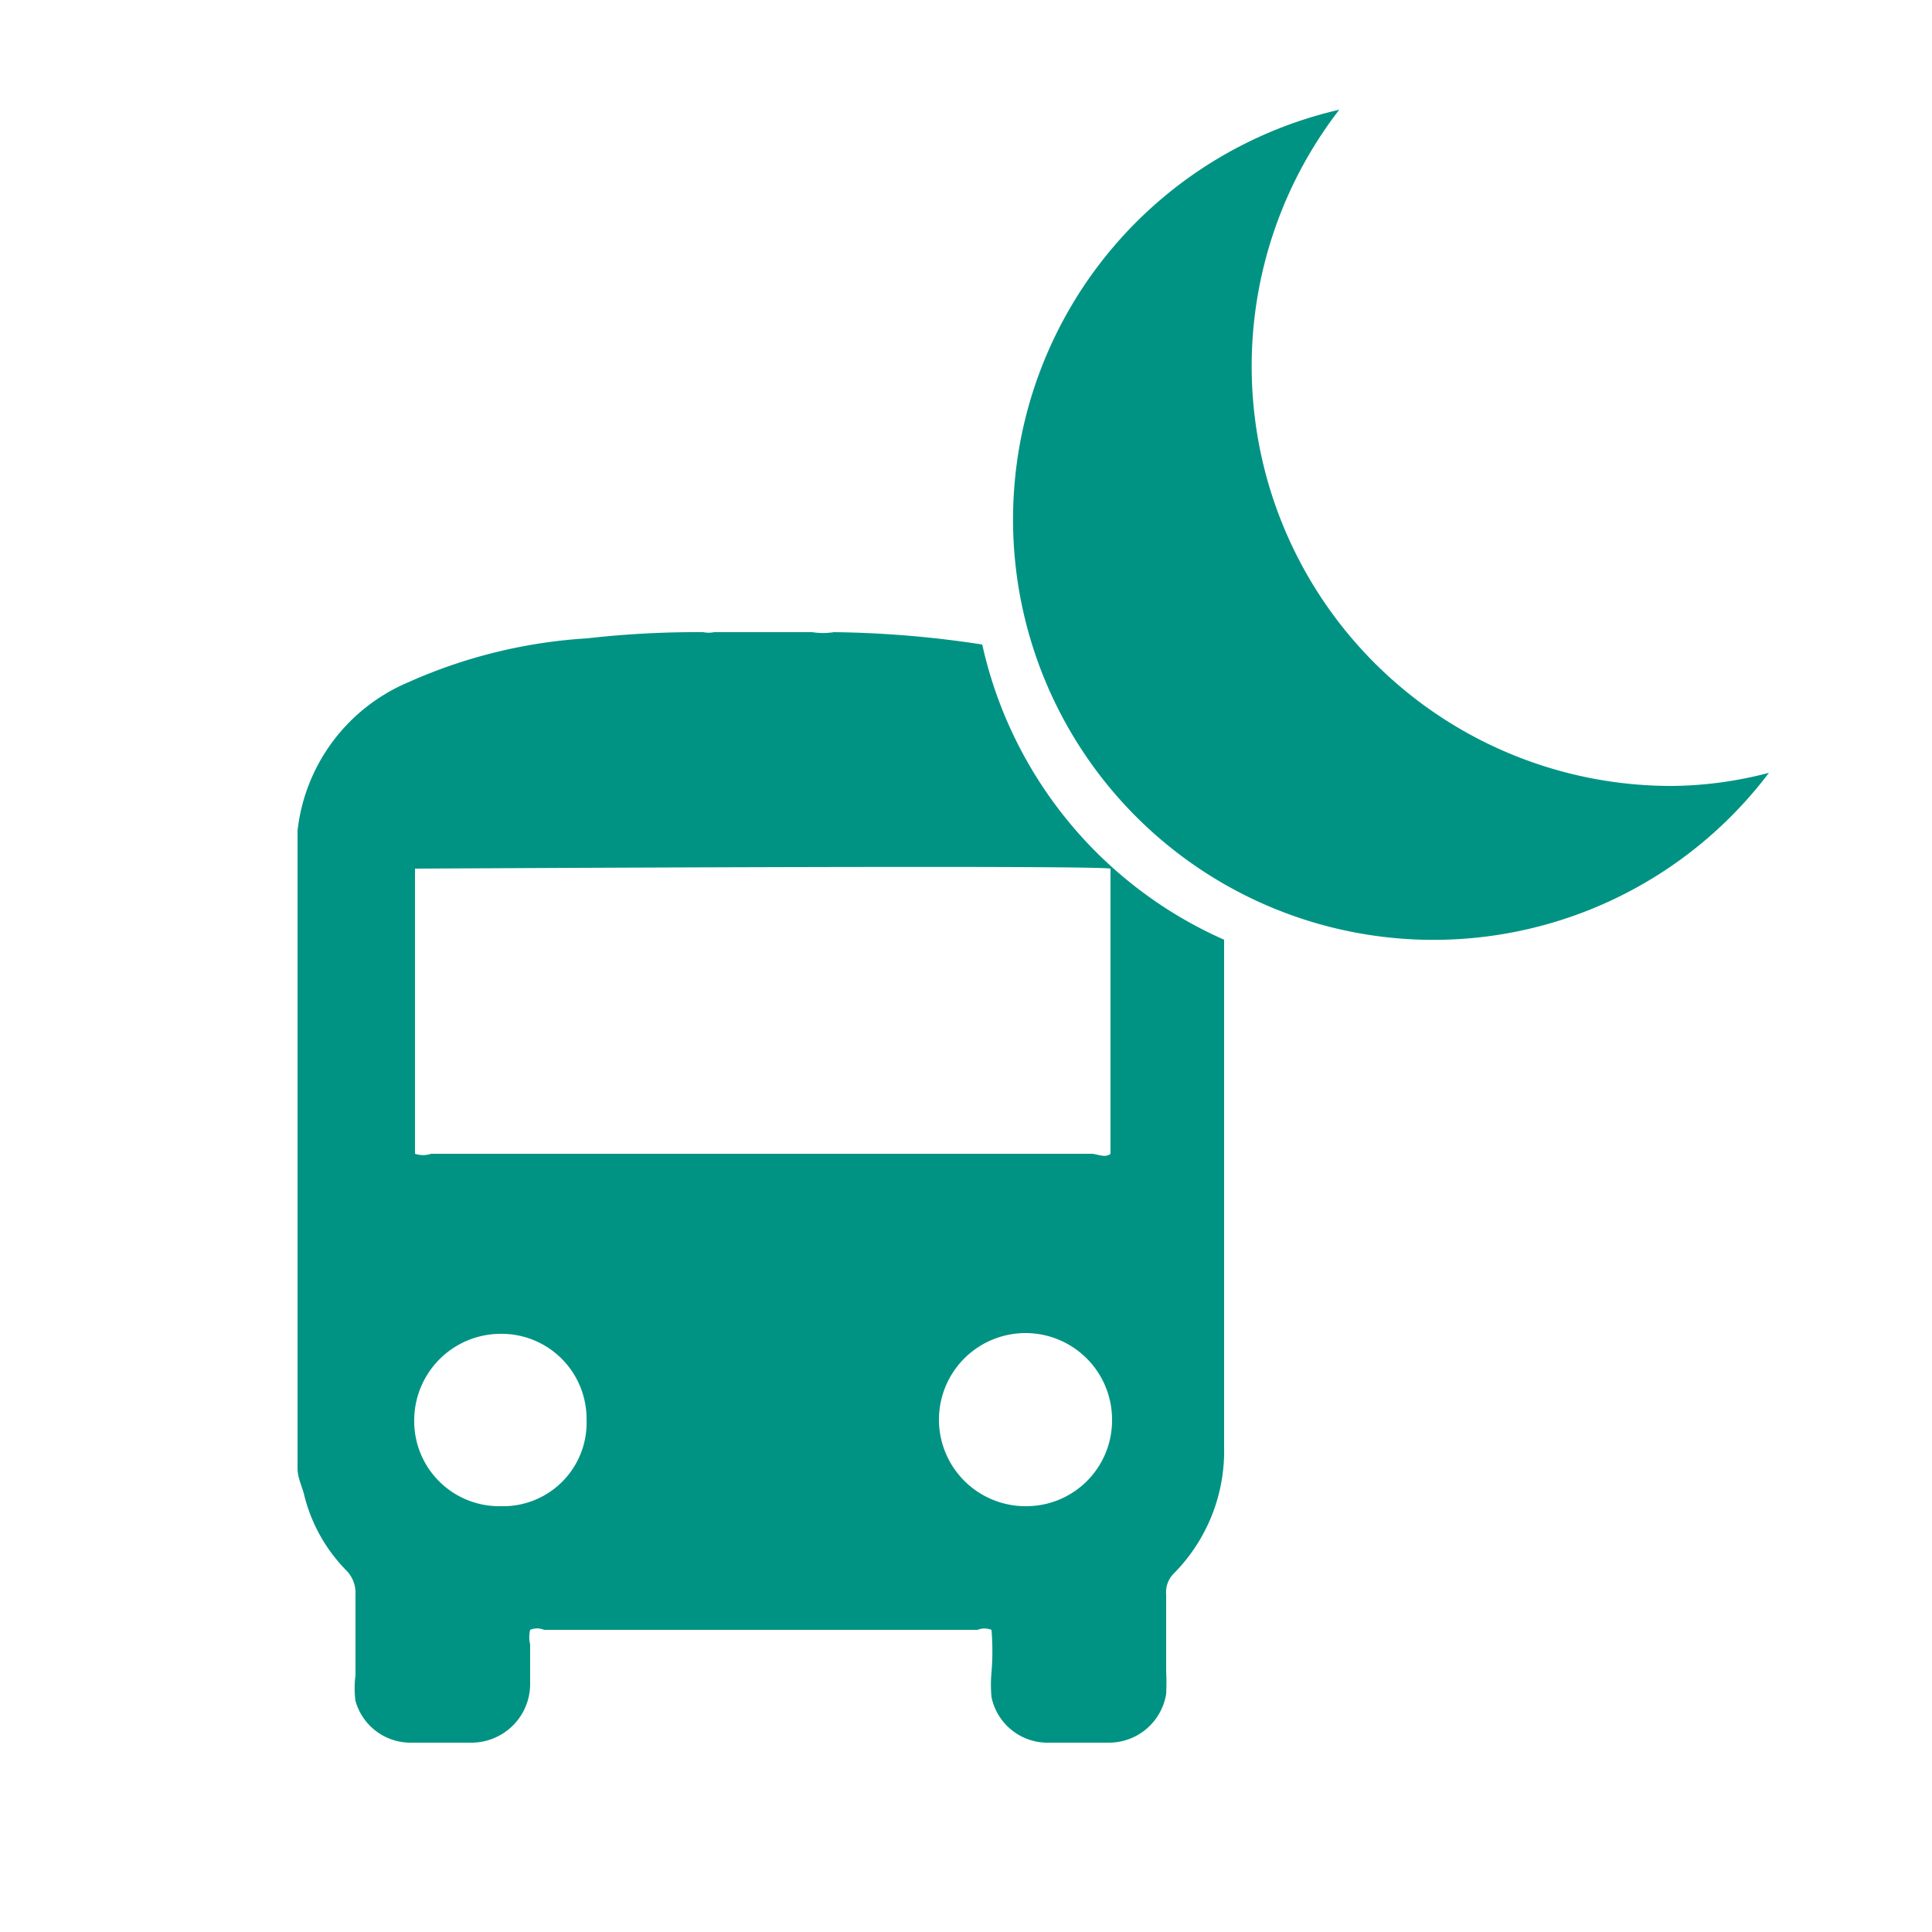
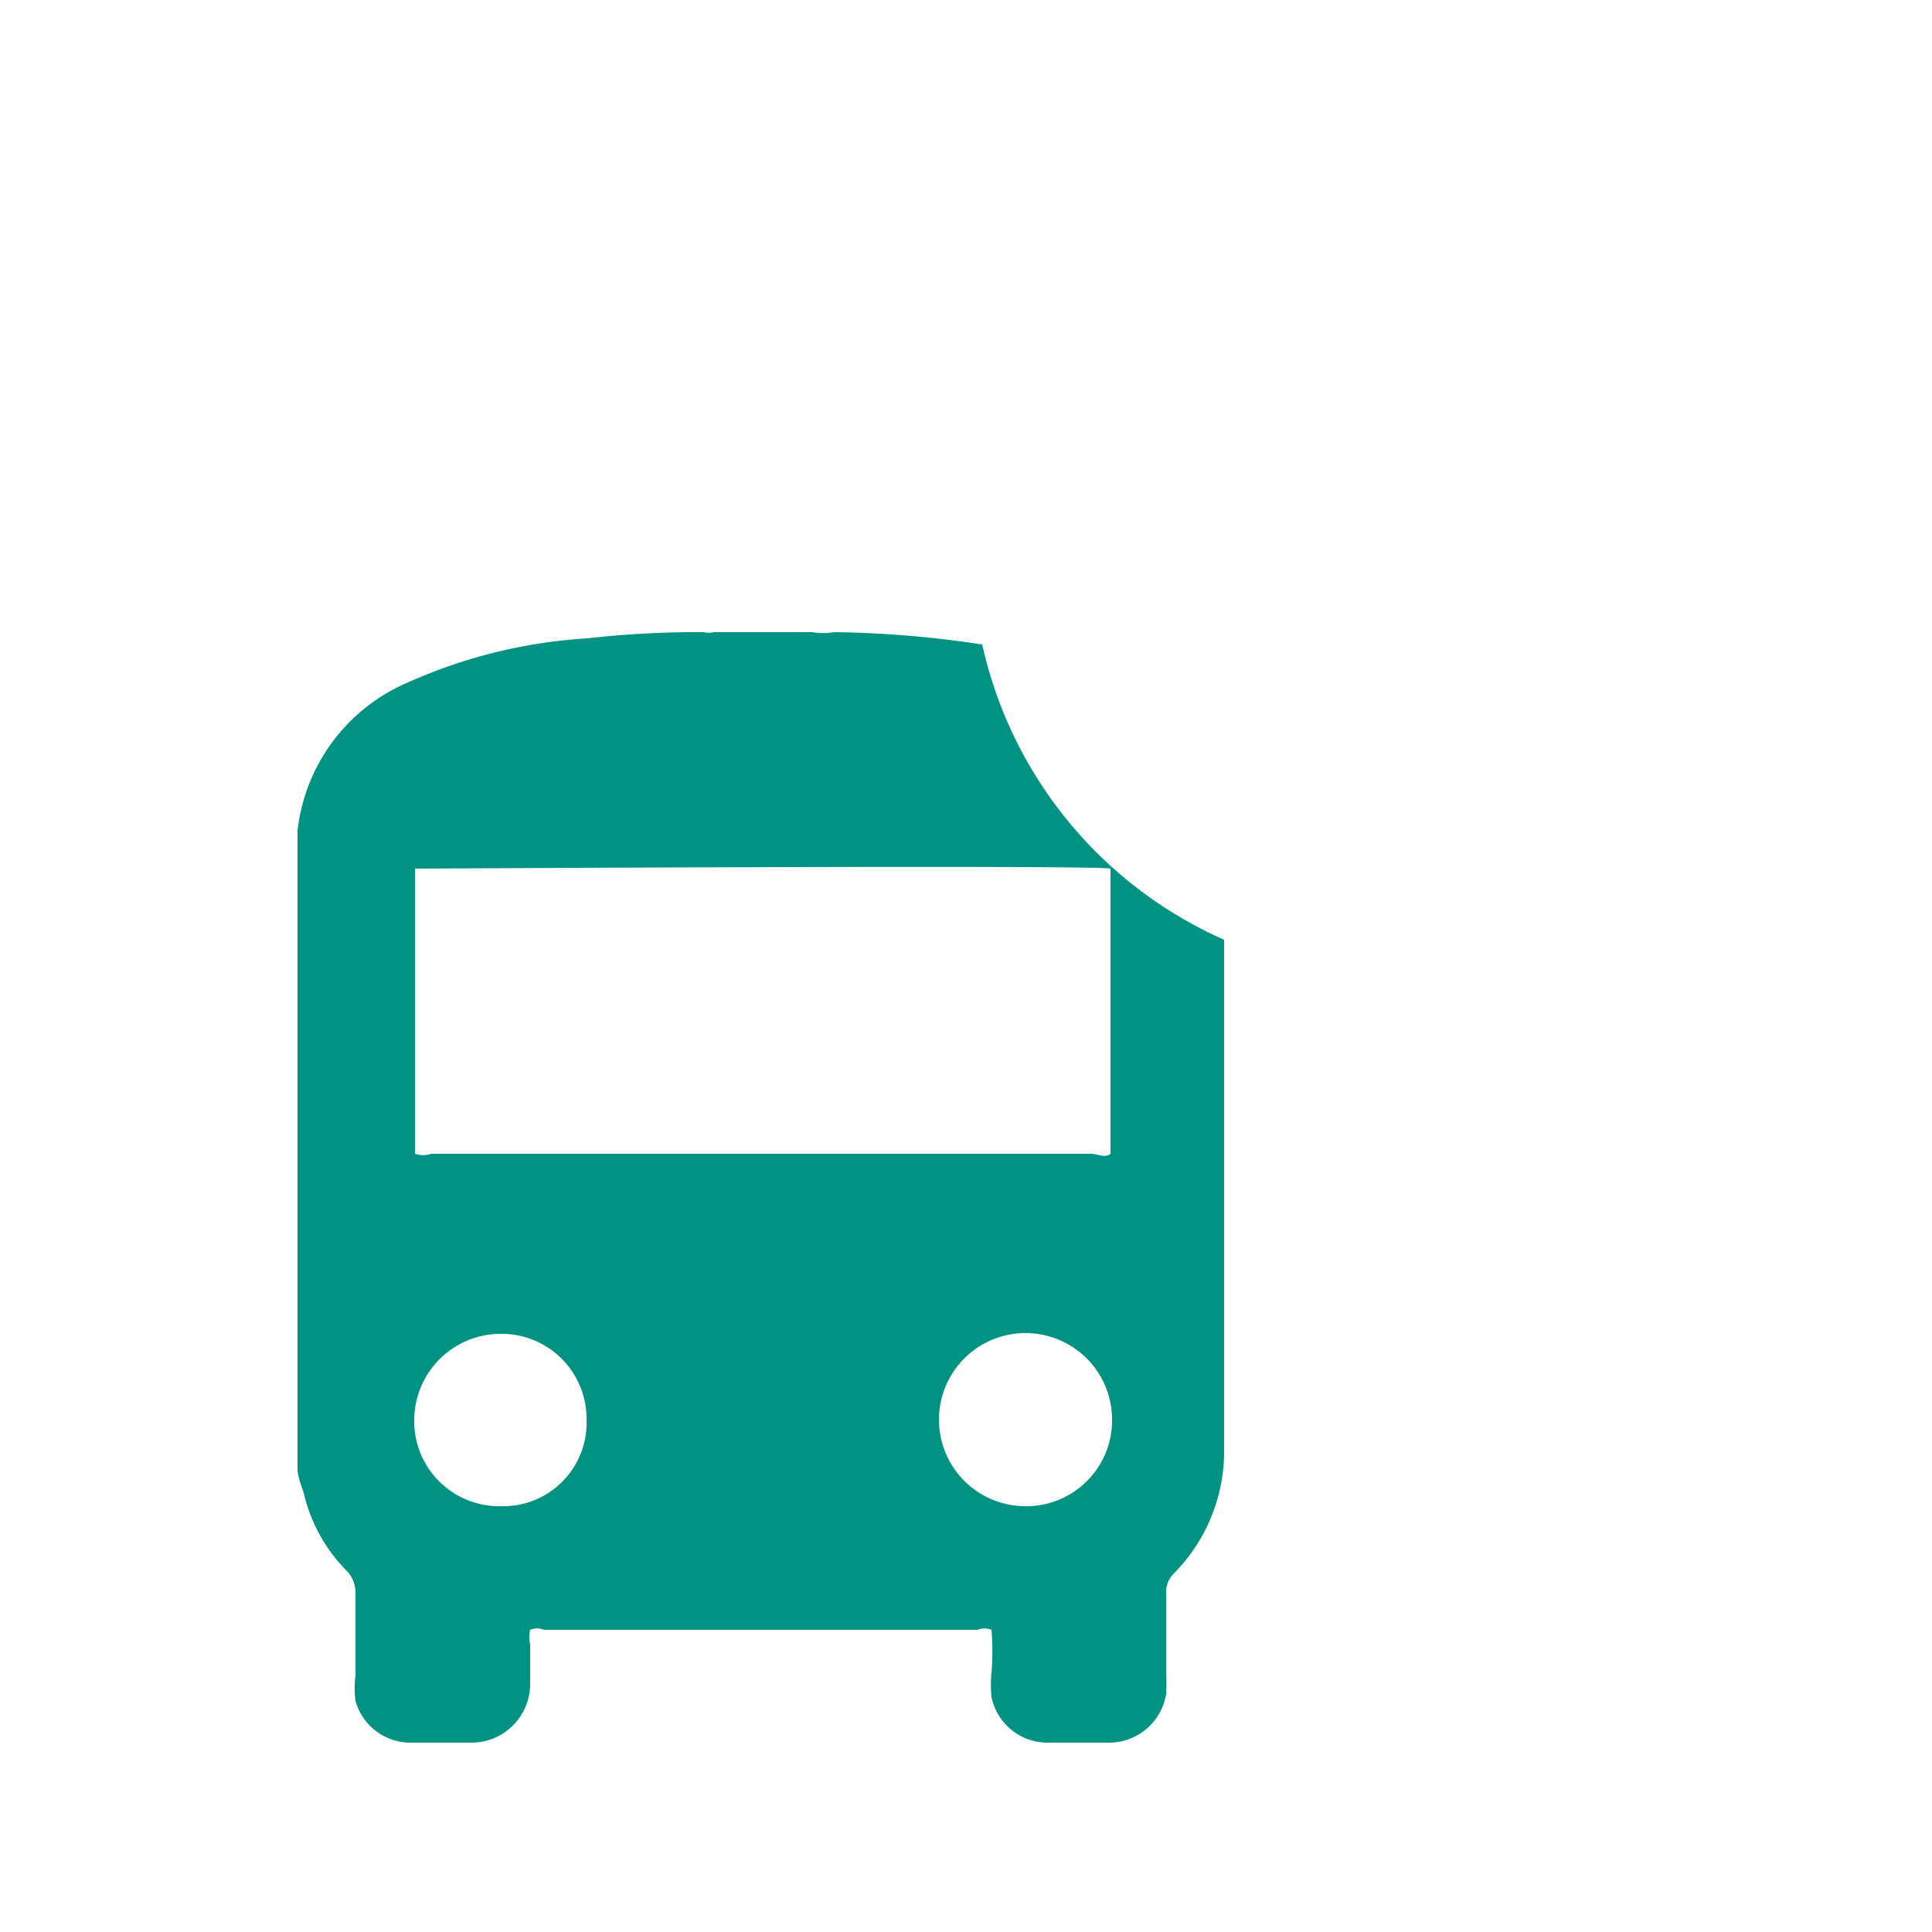
<svg xmlns="http://www.w3.org/2000/svg" viewBox="0 0 25 25">
  <defs>
    <style>.cls-1{fill:#009383;}</style>
  </defs>
  <g id="Capa_4" data-name="Capa 4">
    <path class="cls-1" d="M12.71,8.34a13.56,13.56,0,0,0-1.92-.16.88.88,0,0,1-.28,0H9.24a.34.34,0,0,1-.14,0,12.56,12.56,0,0,0-1.5.08,6.65,6.65,0,0,0-2.32.57,2.37,2.37,0,0,0-1.43,1.92l0,.13V19c0,.11.05.22.08.32a2.11,2.11,0,0,0,.55,1,.41.41,0,0,1,.12.31c0,.35,0,.7,0,1.05a1.24,1.24,0,0,0,0,.33.74.74,0,0,0,.73.54c.25,0,.5,0,.76,0a.76.76,0,0,0,.77-.75c0-.18,0-.35,0-.52a.41.41,0,0,1,0-.19.23.23,0,0,1,.18,0h5.61a.24.24,0,0,1,.18,0,3.37,3.37,0,0,1,0,.55,1.73,1.73,0,0,0,0,.32.74.74,0,0,0,.74.59q.39,0,.78,0a.75.75,0,0,0,.74-.63,2.83,2.83,0,0,0,0-.29v-1a.34.34,0,0,1,.1-.27,2.25,2.25,0,0,0,.65-1.63V12.16A5.47,5.47,0,0,1,12.71,8.34Zm-7.34,2.9c.13,0,8.74-.05,9,0v3.69c-.07.06-.17,0-.25,0H5.58a.33.33,0,0,1-.21,0Zm1.11,8.25a1.1,1.1,0,0,1-1.12-1.12,1.12,1.12,0,0,1,1.1-1.11,1.1,1.1,0,0,1,1.13,1.11A1.08,1.08,0,0,1,6.48,19.49Zm6.79,0a1.12,1.12,0,1,1,1.12-1.11A1.11,1.11,0,0,1,13.27,19.49Z" />
-     <path class="cls-1" d="M21.65,10.17a5.43,5.43,0,0,1-4.32-8.75A5.44,5.44,0,1,0,22.89,10,5.07,5.07,0,0,1,21.65,10.17Z" />
  </g>
</svg>